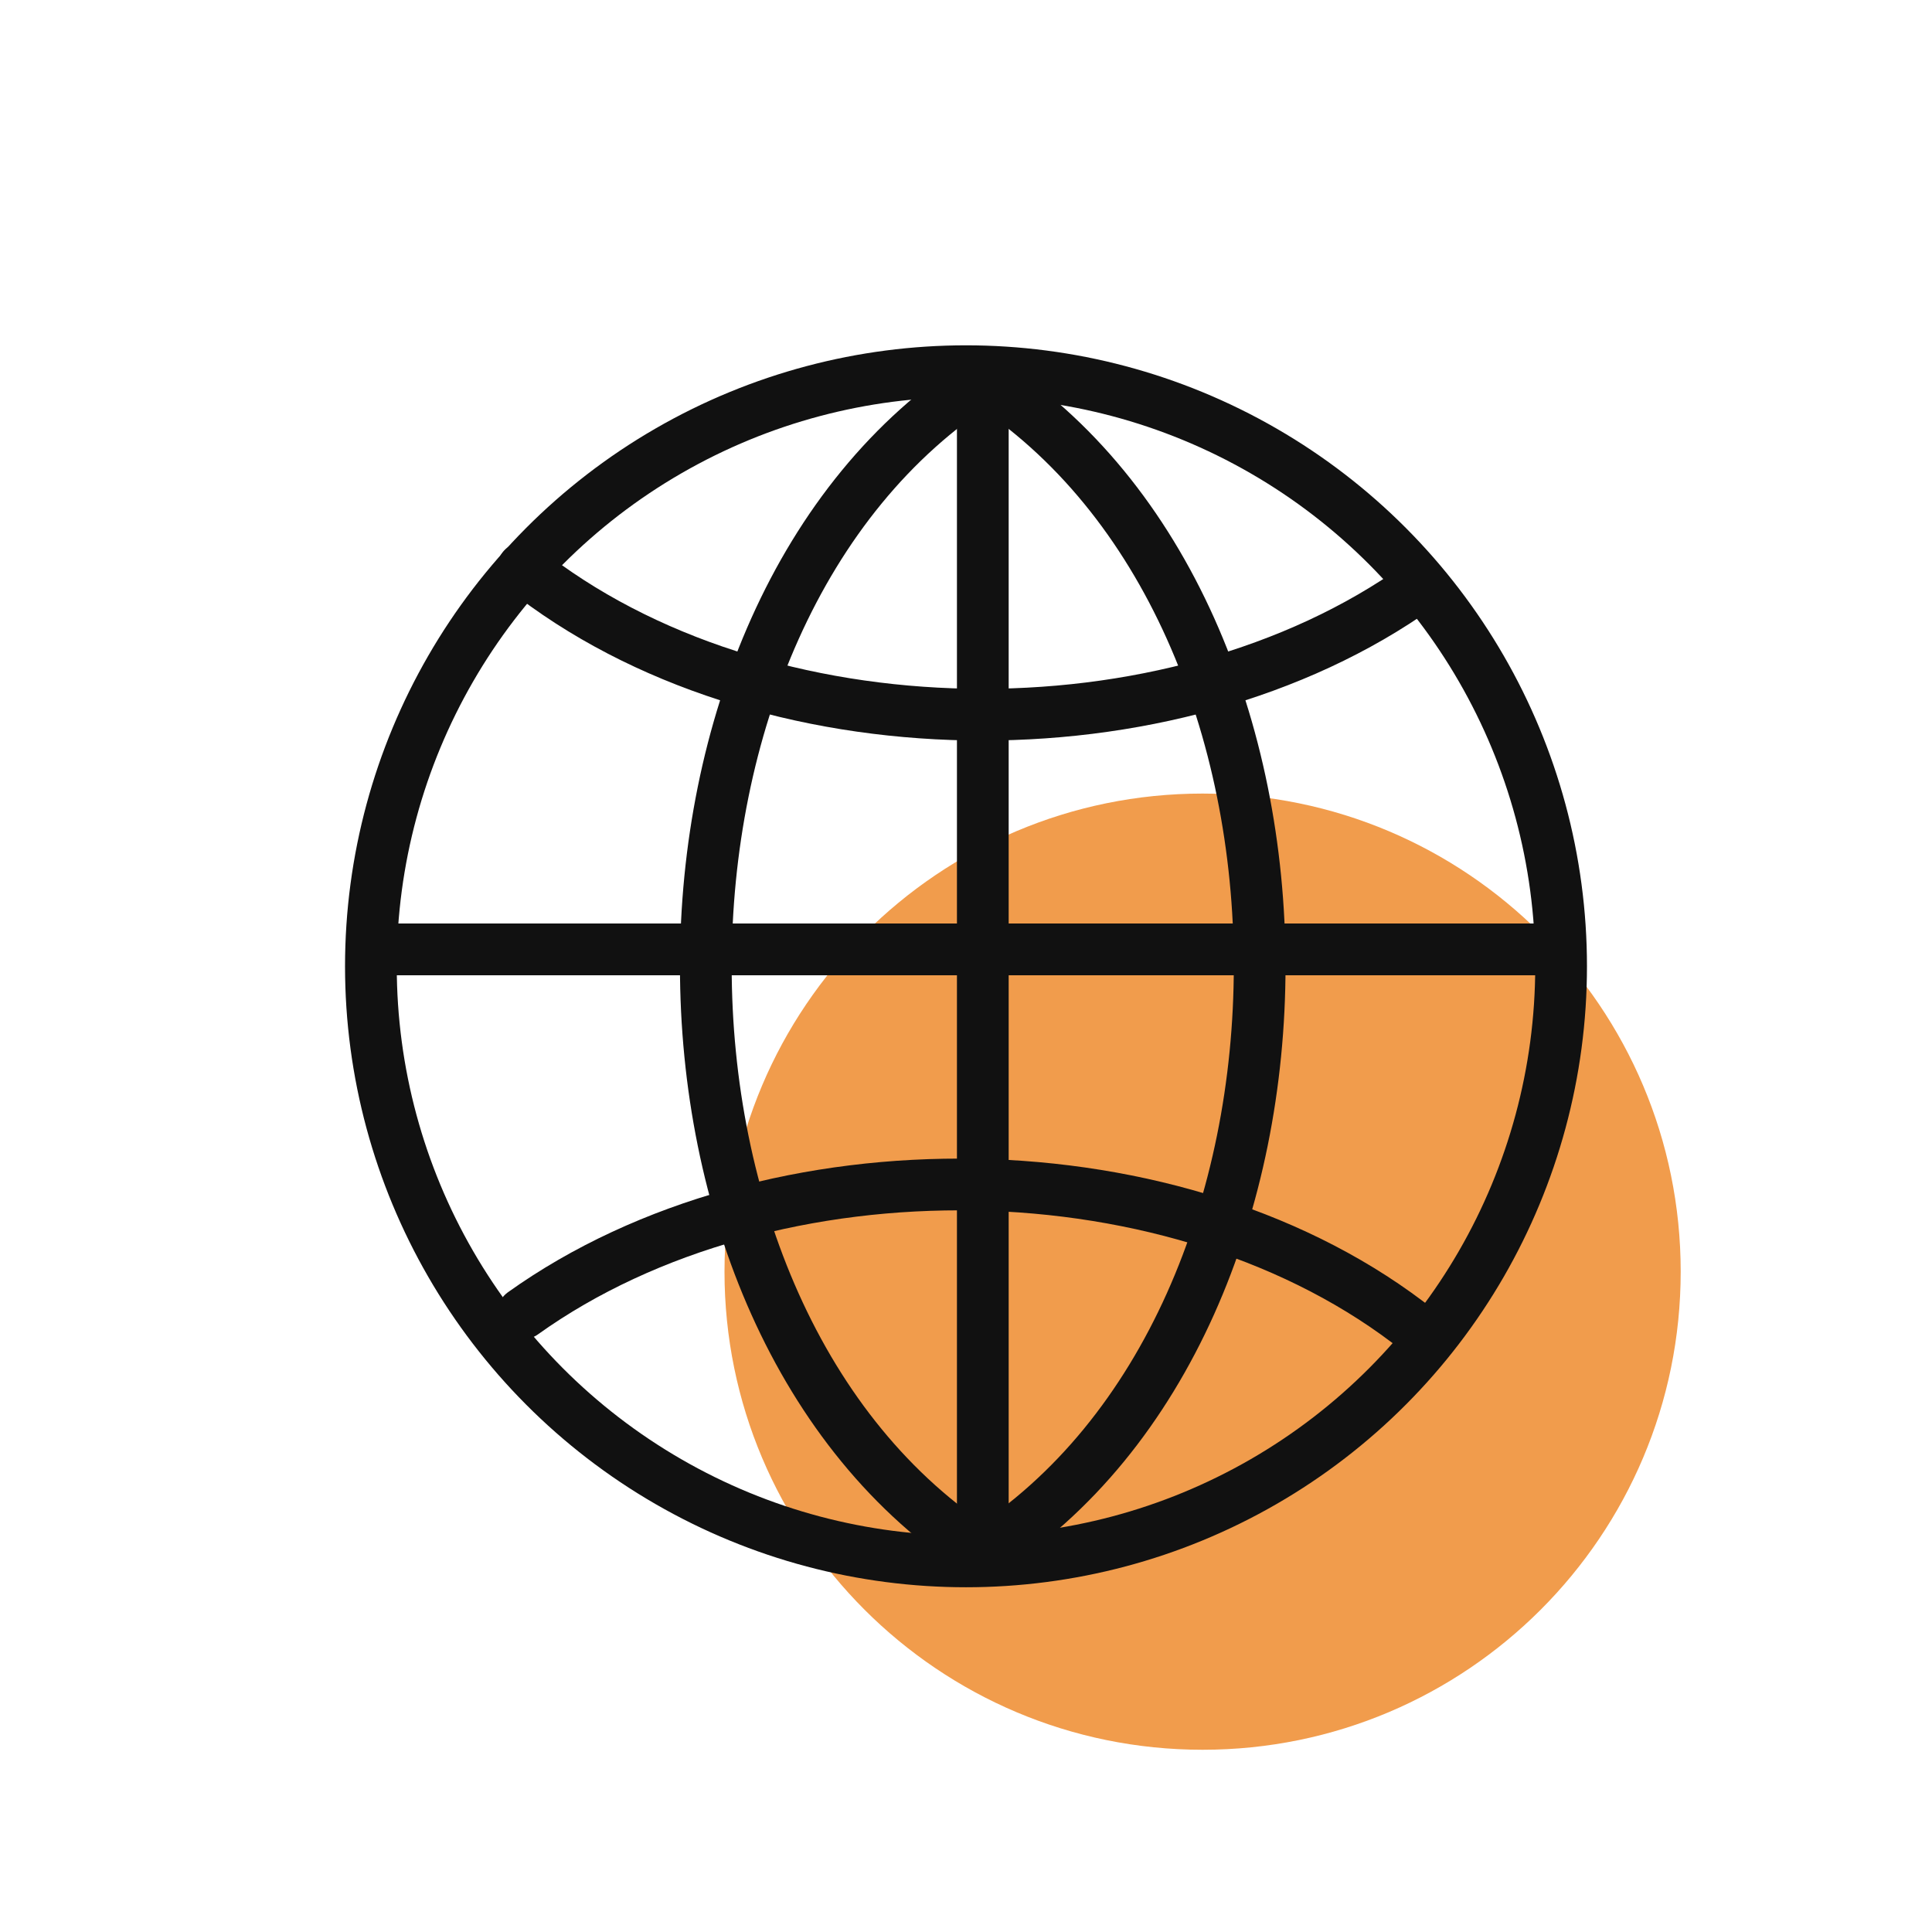
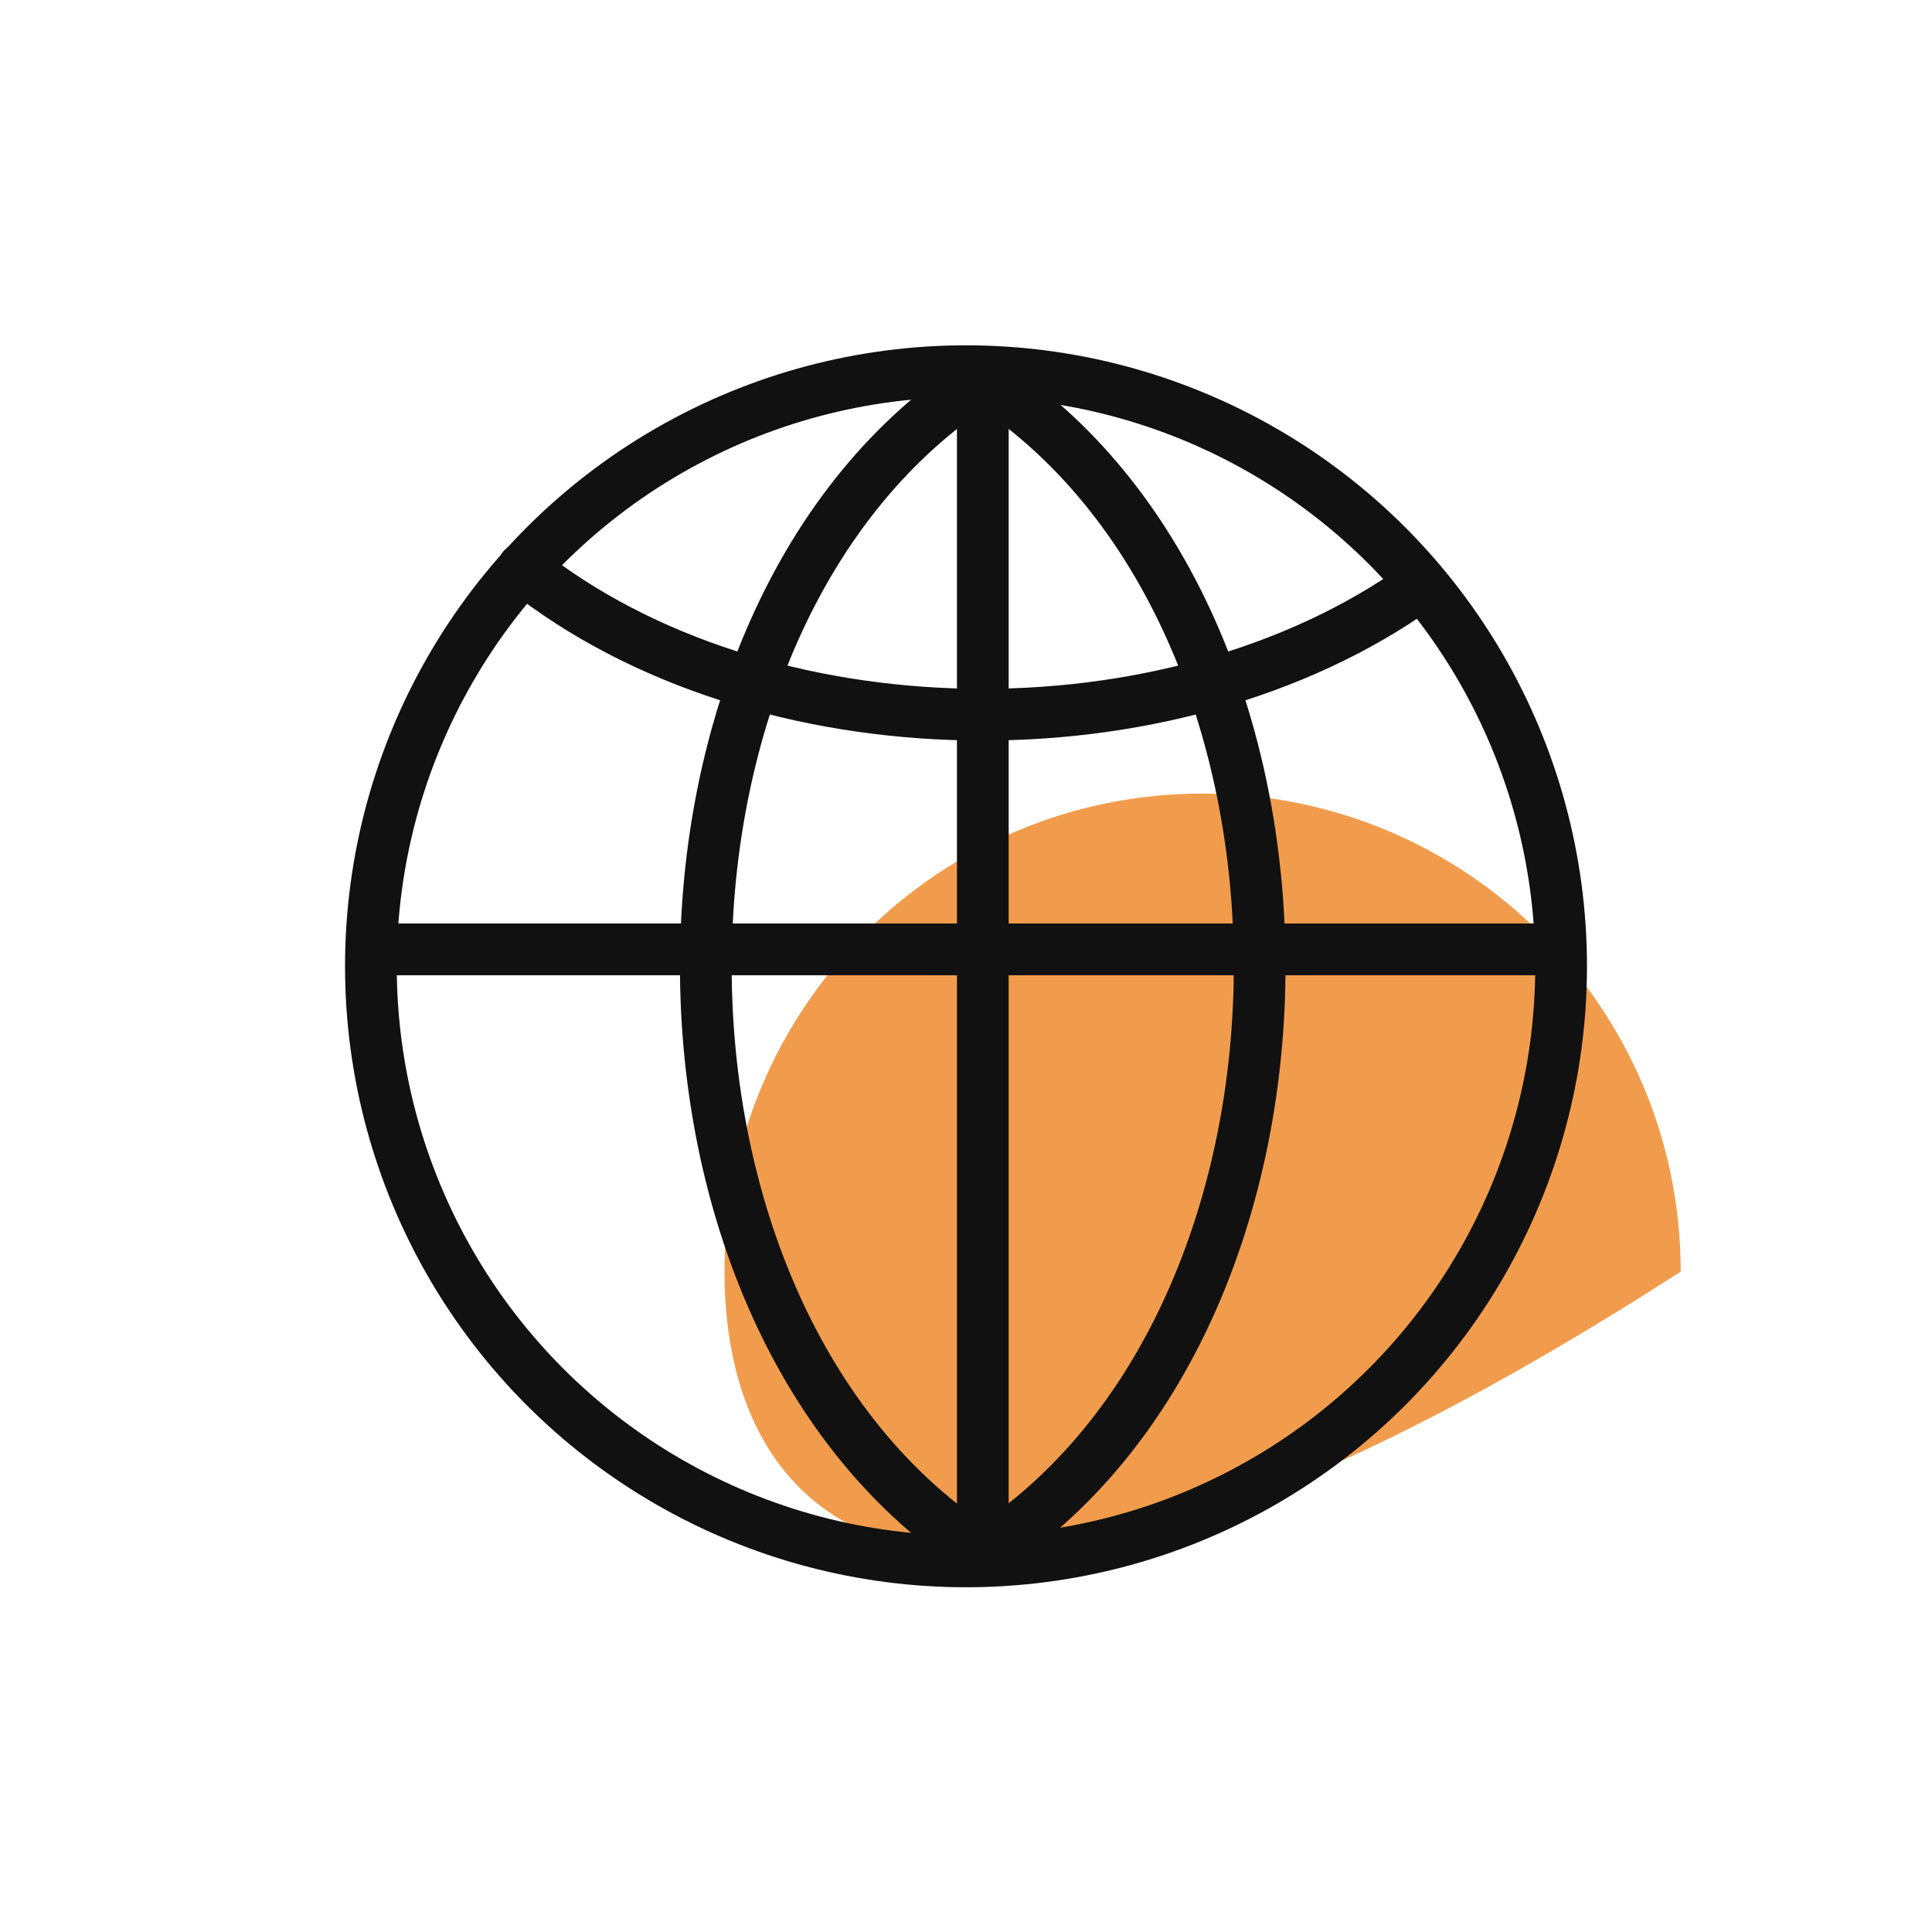
<svg xmlns="http://www.w3.org/2000/svg" width="40" height="40" viewBox="0 0 40 40" fill="none">
-   <path d="M34.797 26.328C34.797 31.795 30.366 36.227 24.899 36.227C19.432 36.227 15 31.795 15 26.328C15 20.861 19.432 16.43 24.899 16.43C30.366 16.43 34.797 20.861 34.797 26.328Z" fill="#F19C4C" />
+   <path d="M34.797 26.328C19.432 36.227 15 31.795 15 26.328C15 20.861 19.432 16.43 24.899 16.43C30.366 16.43 34.797 20.861 34.797 26.328Z" fill="#F19C4C" />
  <circle cx="20" cy="20.006" r="12.321" stroke="#111111" stroke-width="1.071" />
  <path d="M7.838 19.656H32.162" stroke="#111111" stroke-width="1.071" stroke-linecap="round" />
  <path d="M20.348 7.844L20.348 32.168" stroke="#111111" stroke-width="1.071" stroke-linecap="round" />
  <path d="M20.347 32.164C27.991 27.299 27.991 12.705 20.347 7.84" stroke="#111111" stroke-width="1.071" stroke-linecap="round" />
  <path d="M20.346 7.844C12.703 12.709 12.702 27.303 20.346 32.168" stroke="#111111" stroke-width="1.071" stroke-linecap="round" />
  <path d="M10.828 11.764C15.747 15.682 24.241 15.804 29.382 12.13" stroke="#111111" stroke-width="1.071" stroke-linecap="round" />
-   <path d="M29.381 27.556C24.462 23.638 15.968 23.516 10.827 27.191" stroke="#111111" stroke-width="1.071" stroke-linecap="round" />
</svg>